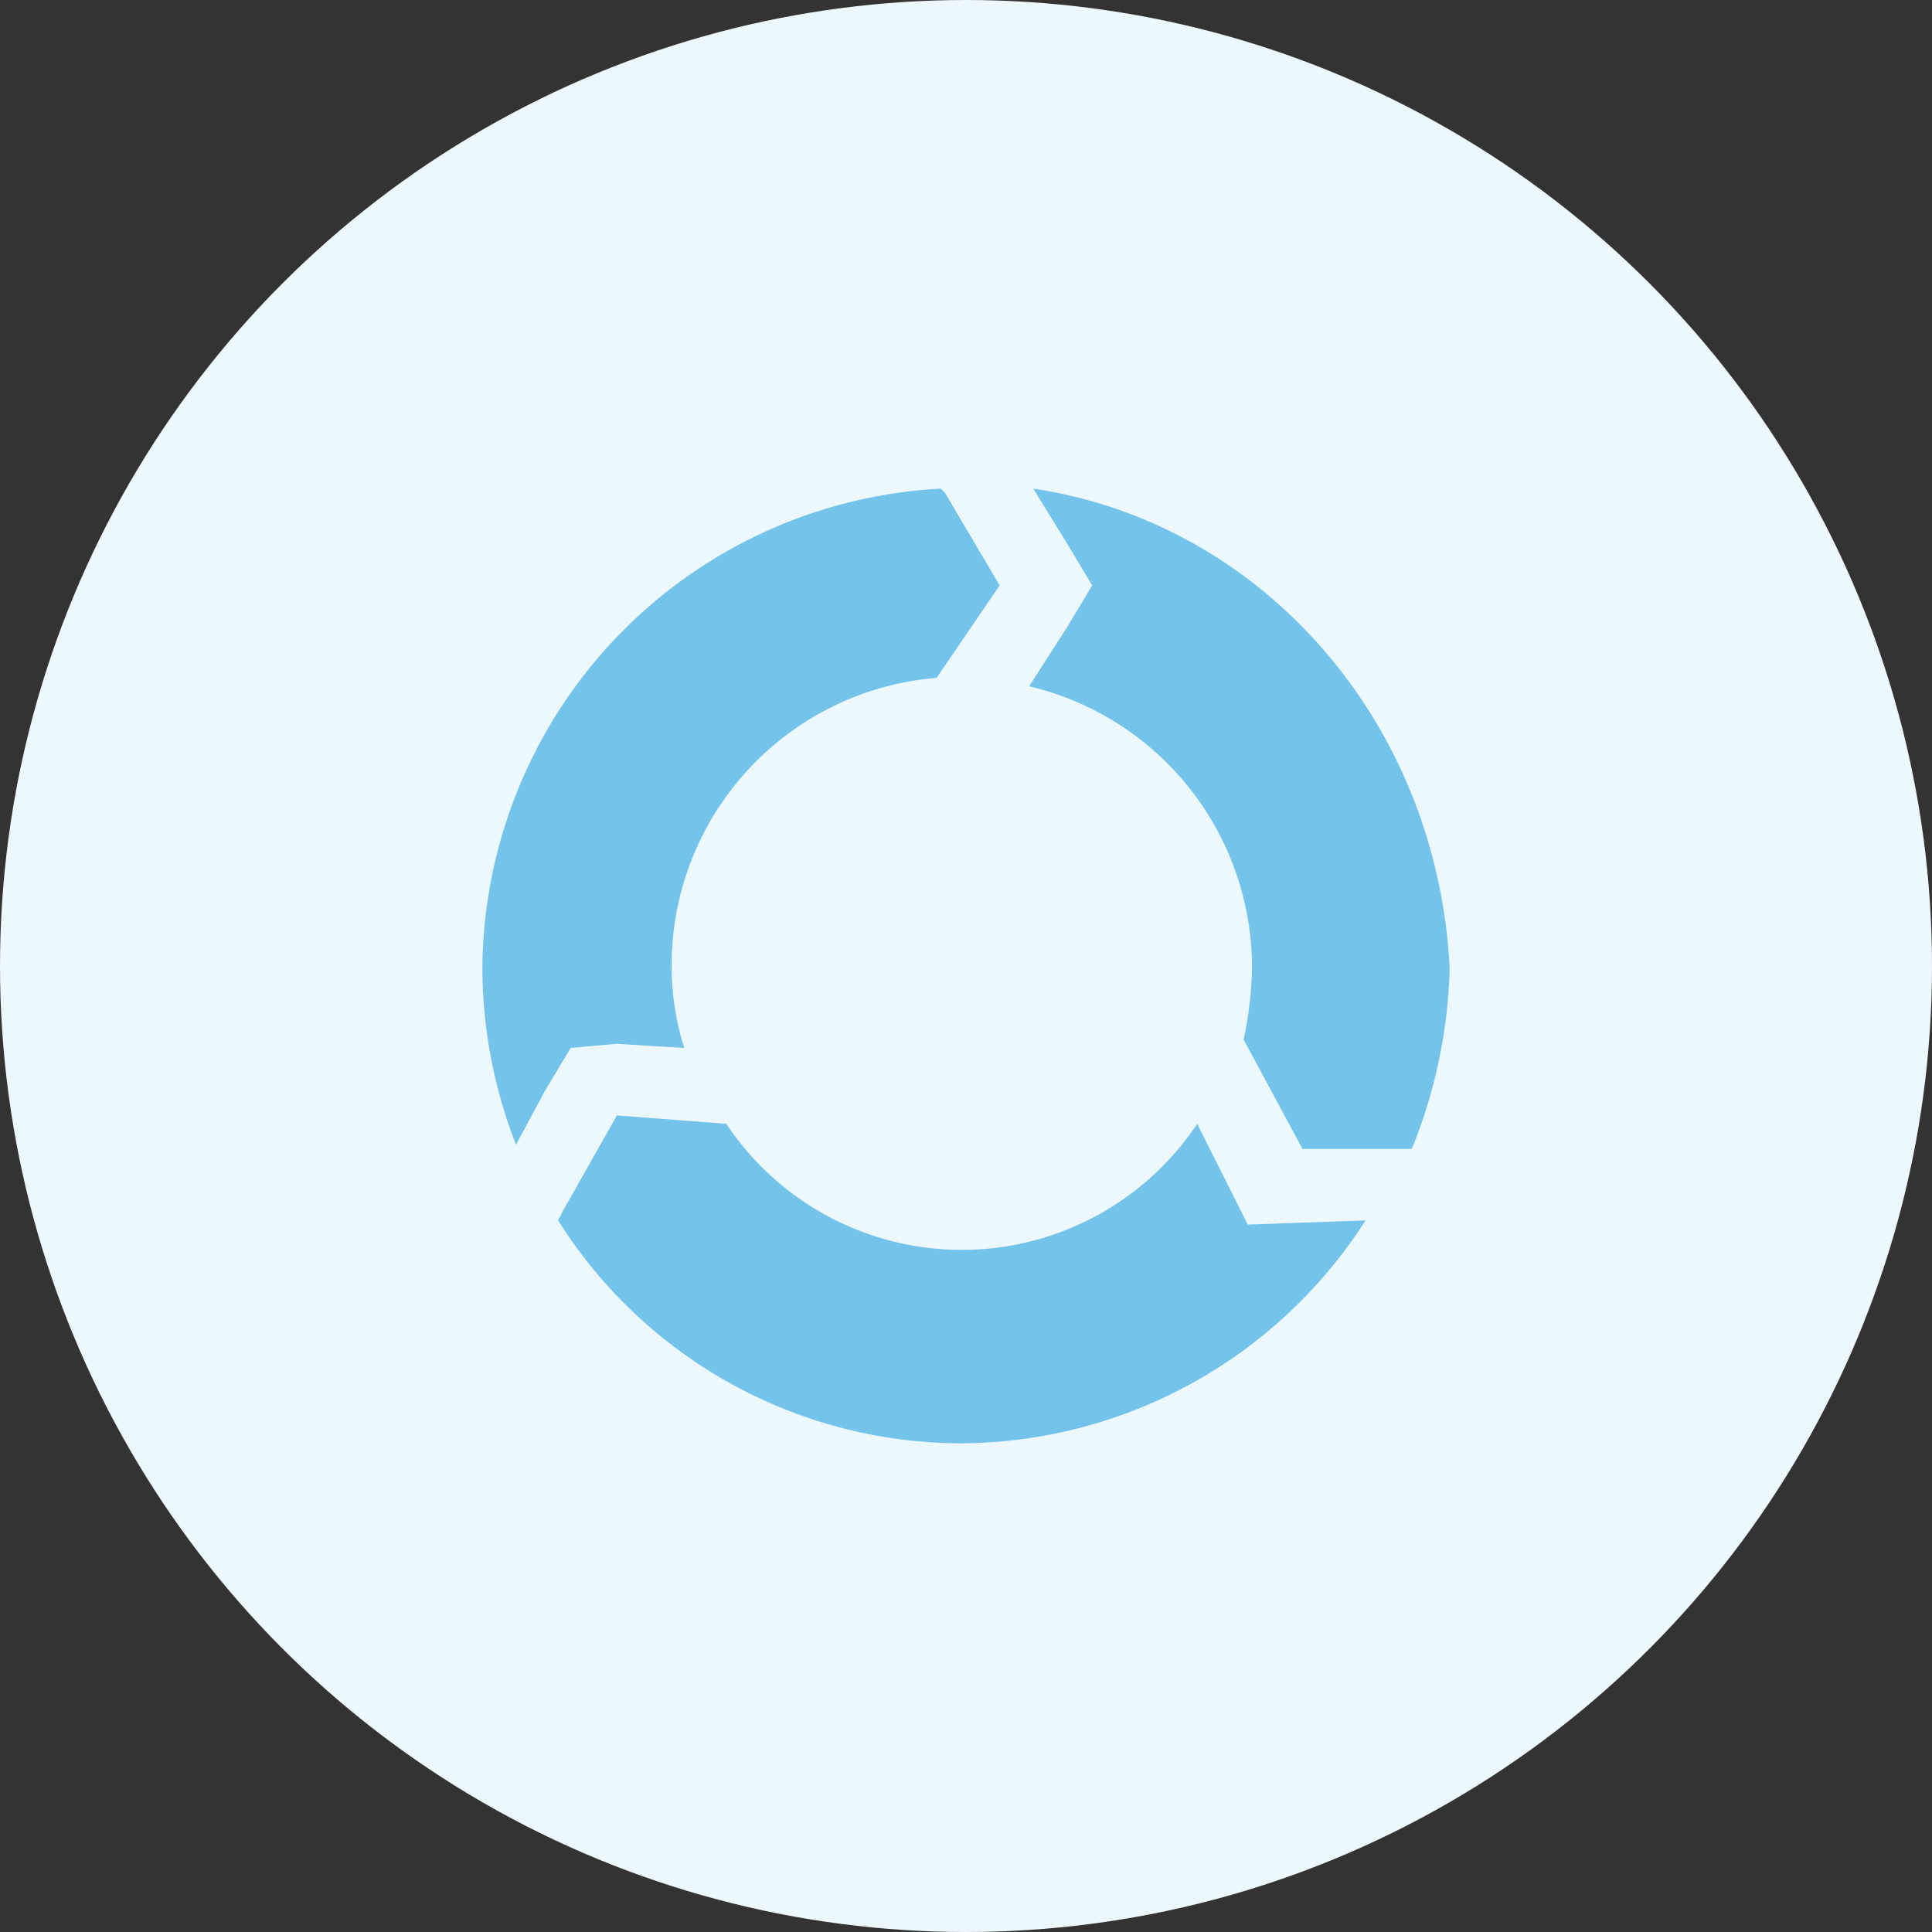
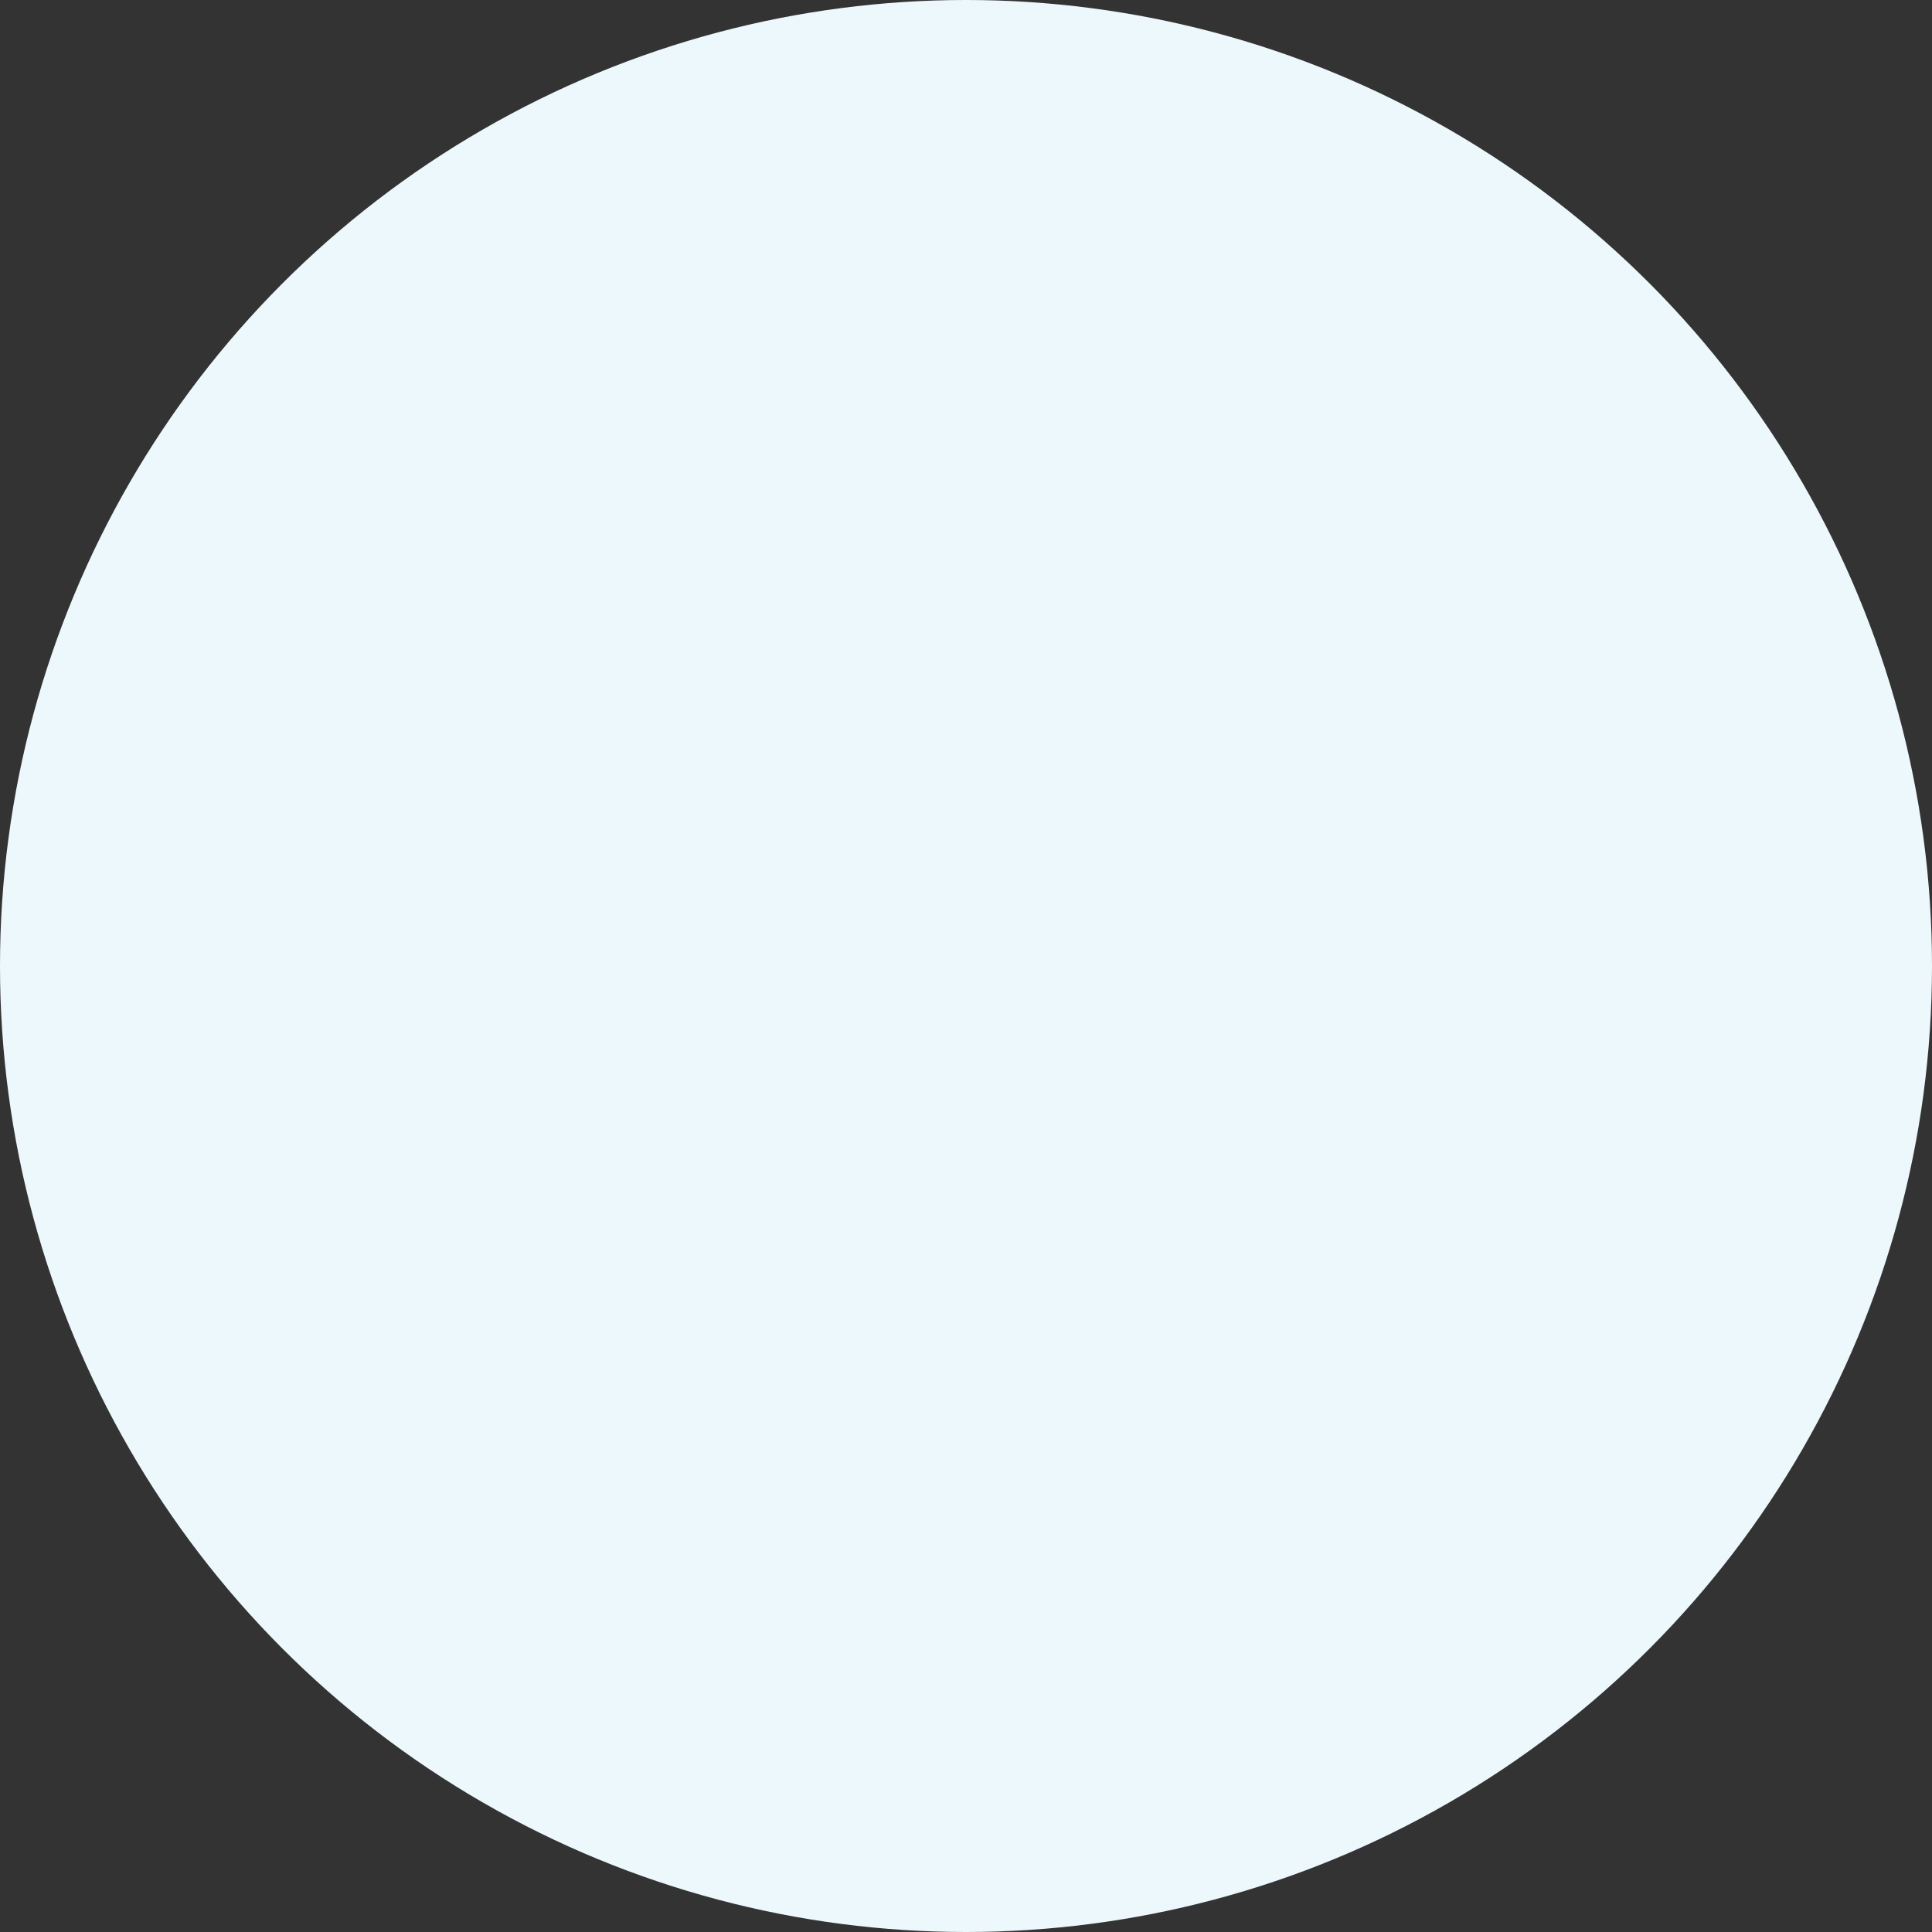
<svg xmlns="http://www.w3.org/2000/svg" width="80" height="80" viewBox="0 0 80 80">
  <rect x="0" y="0" width="80" height="80" fill="#333333" stroke="none" />
  <g id="menu_celigo" transform="translate(-3804 -1750)">
    <g id="ind_finance" transform="translate(1024 1261)">
      <g id="ind_food" transform="translate(-333 -938)">
        <circle id="Ellipse_586" data-name="Ellipse 586" cx="40" cy="40" r="40" transform="translate(3113 1427)" fill="#edf8fd" />
-         <path id="Path_5976" data-name="Path 5976" d="M116.413,8.7l1.393,2.264,1.045,1.741-1.045,1.741-1.567,2.438a11.975,11.975,0,0,1,9.23,11.668,15.337,15.337,0,0,1-.348,2.96l1.219,2.264,1.219,2.264h4.528a21.291,21.291,0,0,0,1.567-7.488C133.131,18.278,125.816,10.093,116.413,8.7ZM123.2,35a11.714,11.714,0,0,1-19.5,0l-4.528-.348-2.264,4.005L96.735,39a19.752,19.752,0,0,0,16.718,9.23A19.979,19.979,0,0,0,130.17,39l-4.876.174ZM99.173,31.687l2.786.174a11.229,11.229,0,0,1-.522-3.483,11.94,11.94,0,0,1,10.971-11.842l2.612-3.831-2.264-3.831-.174-.174A20.029,20.029,0,0,0,93.6,28.552a20.24,20.24,0,0,0,1.393,7.314L96.212,33.6l1.045-1.741Z" transform="translate(3039.374 1438.534)" fill="#74c3eb" />
      </g>
    </g>
  </g>
</svg>